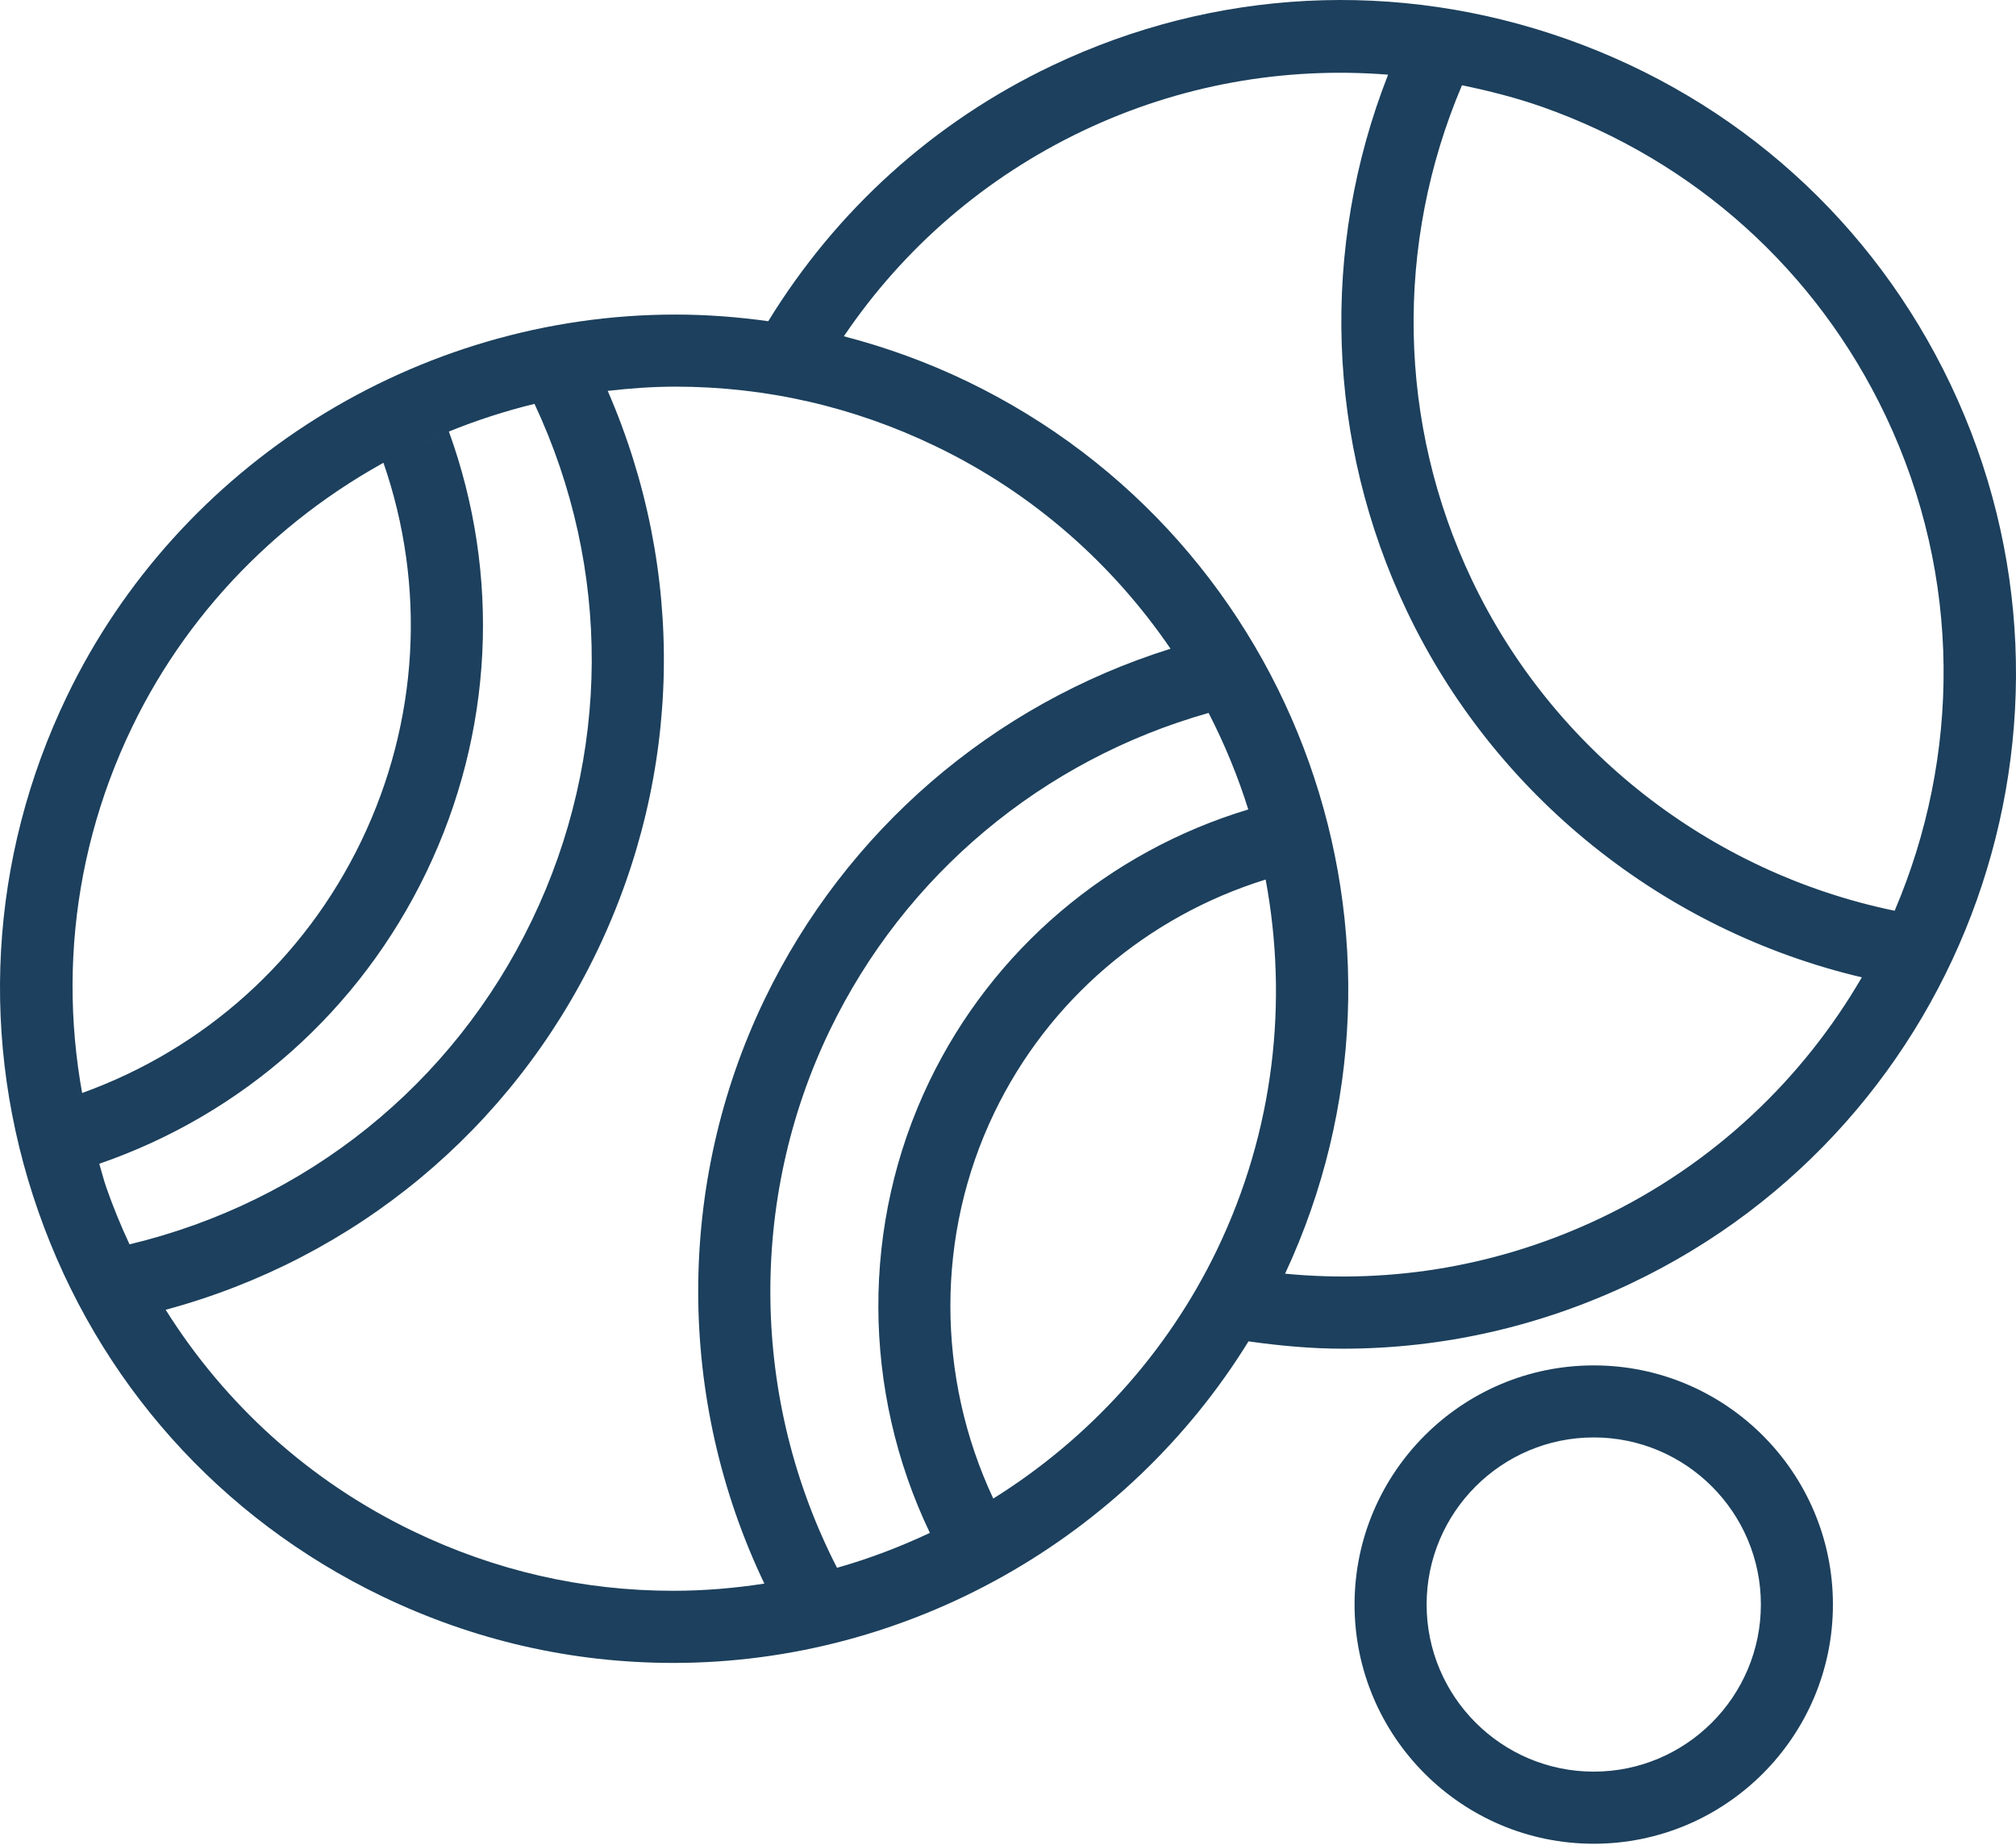
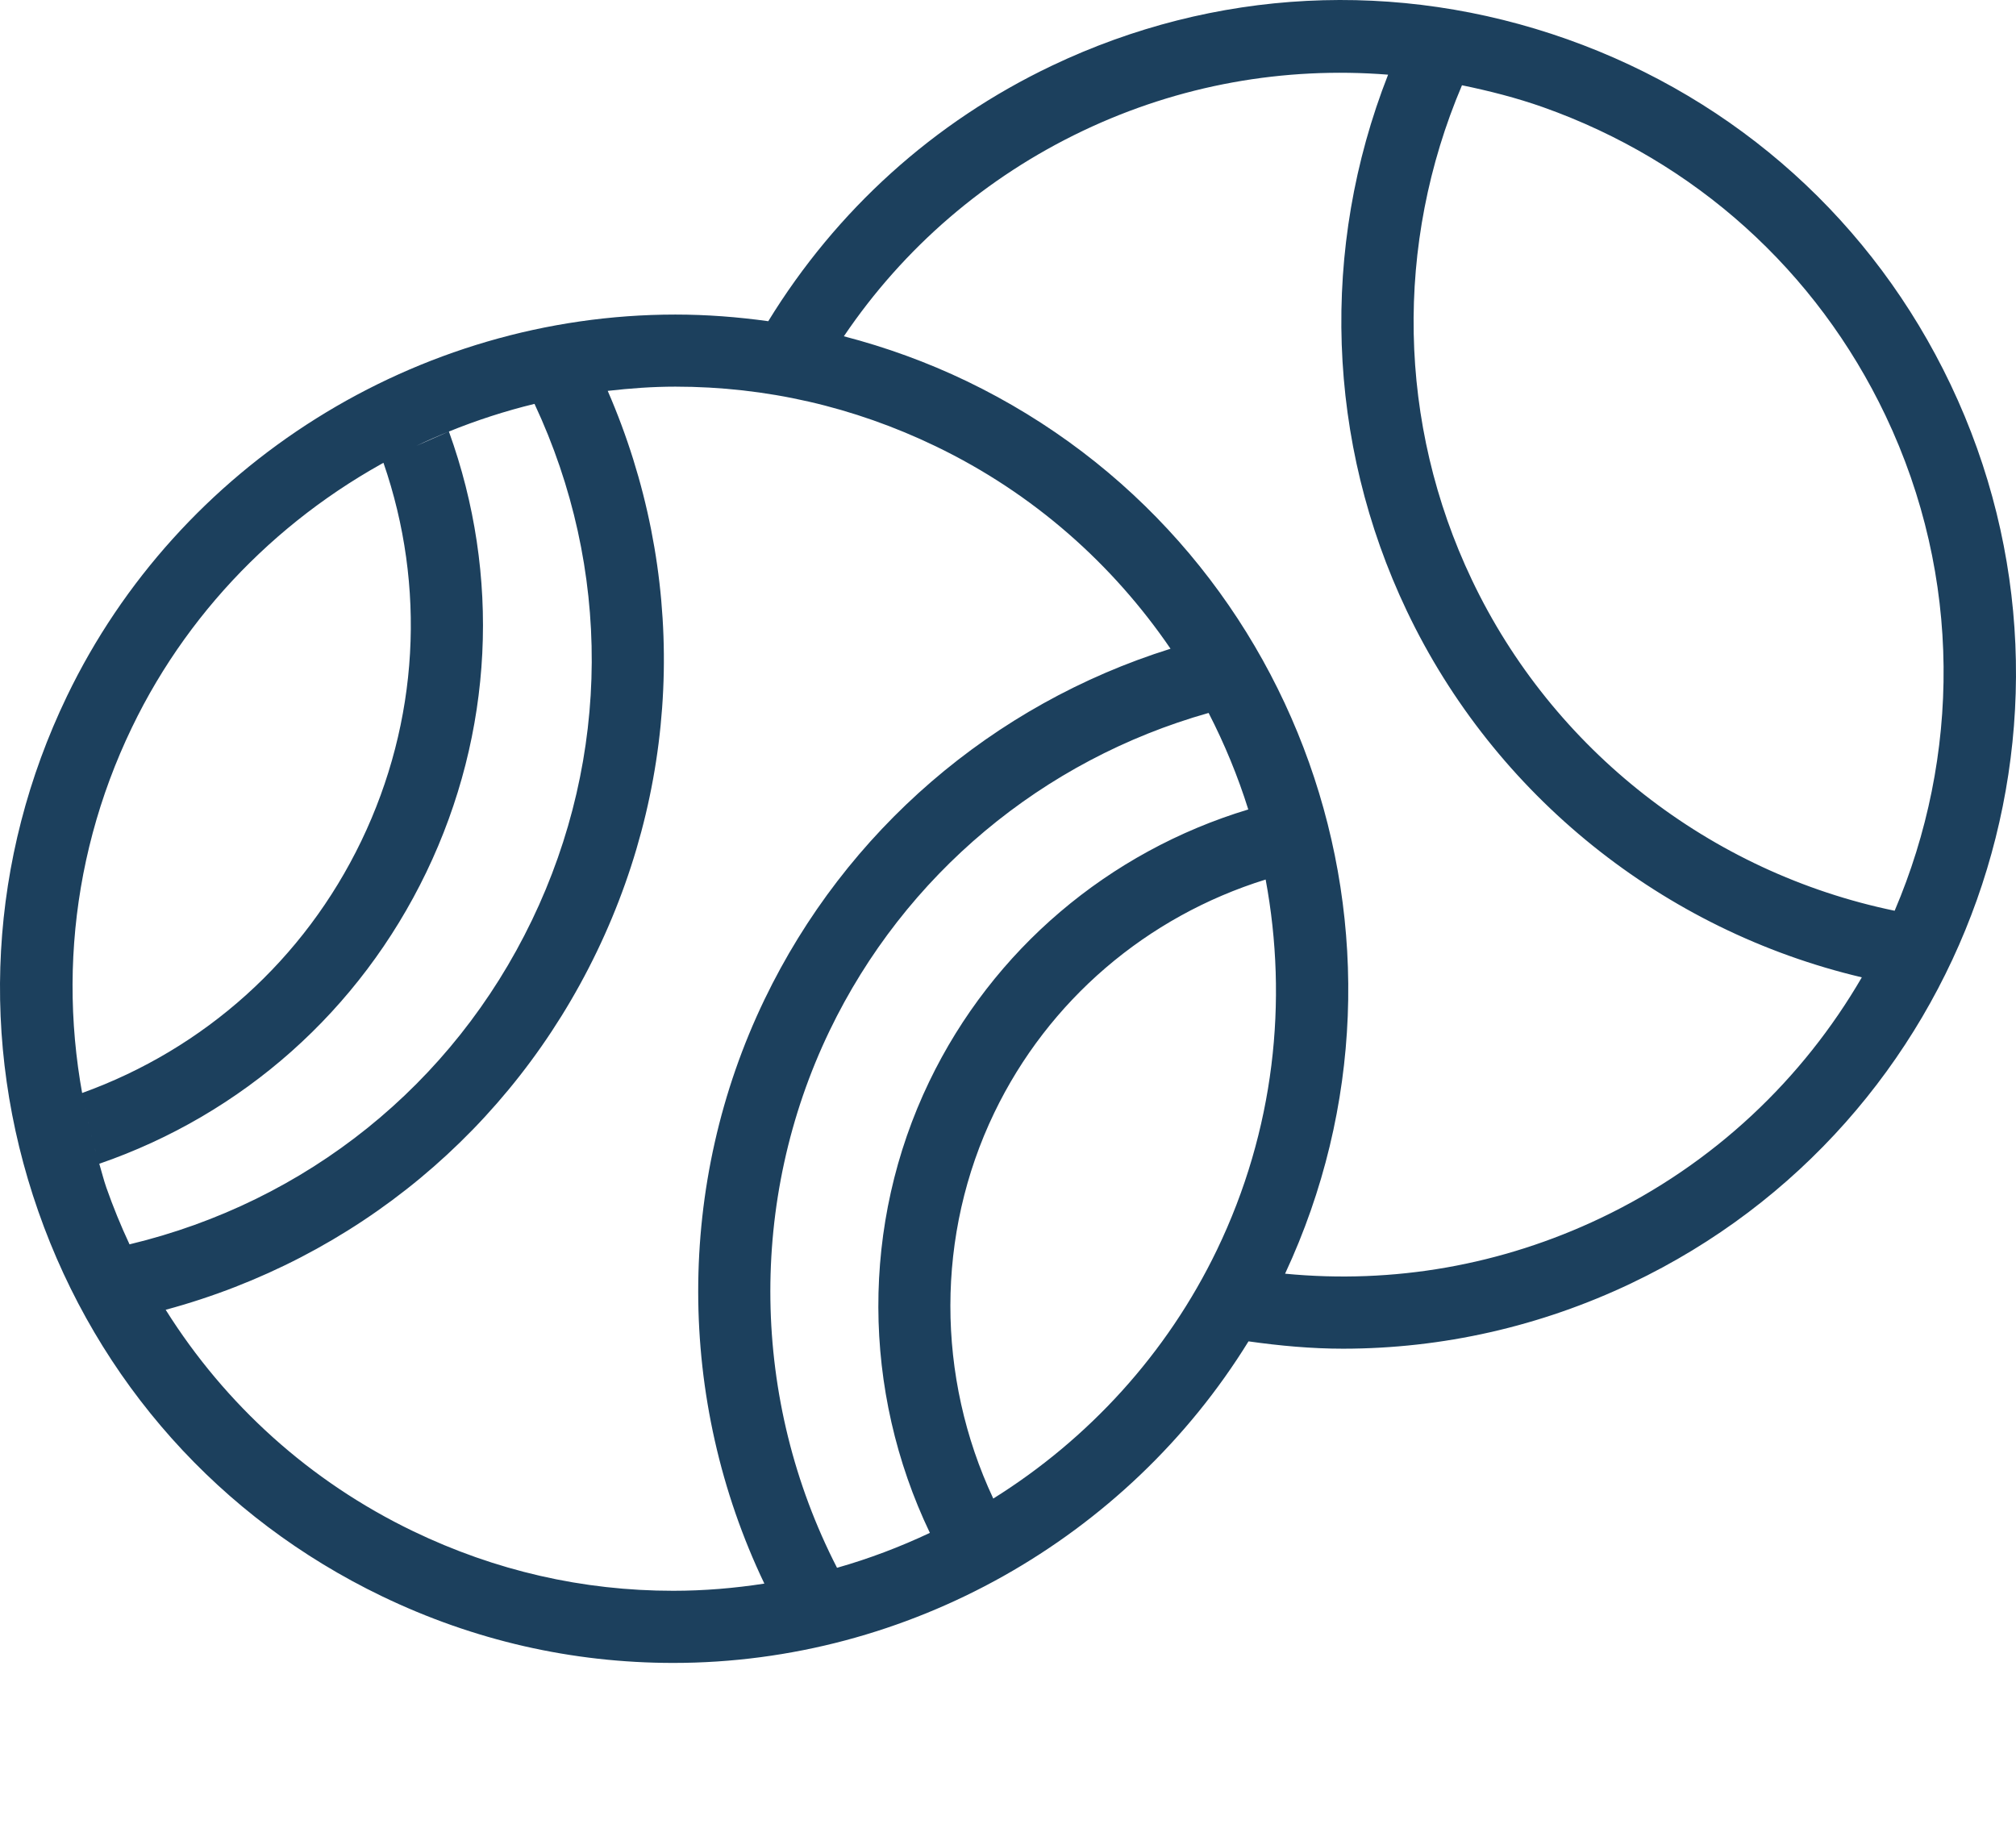
<svg xmlns="http://www.w3.org/2000/svg" width="165" height="151" viewBox="0 0 165 151" fill="none">
-   <path d="M133.54 105.019C161.01 91.942 172.724 58.953 159.648 31.475C153.324 18.186 142.179 8.147 128.274 3.213C114.368 -1.719 99.389 -0.952 86.102 5.372C76.426 9.977 68.453 17.202 62.879 26.29C60.373 25.942 57.838 25.746 55.274 25.746C34.16 25.746 14.616 38.006 5.48 56.981C-0.906 70.244 -1.741 85.217 3.134 99.143C8.004 113.07 17.993 124.256 31.252 130.644C38.779 134.269 46.807 136.106 55.115 136.106C74.335 136.106 92.229 125.923 102.184 109.786C104.765 110.151 107.35 110.387 109.925 110.387C118.056 110.383 126.079 108.575 133.541 105.02L133.54 105.019ZM154.321 34.014C160.636 47.286 160.428 61.979 155.068 74.542C139.98 71.428 127.08 61.365 120.466 47.458C114.383 34.684 114.125 19.987 119.656 6.979C121.89 7.441 124.111 8.001 126.302 8.777C138.719 13.184 148.672 22.145 154.321 34.014L154.321 34.014ZM43.528 75.335C37.063 88.772 25.08 98.375 10.601 101.846C9.896 100.338 9.26 98.785 8.702 97.195C8.478 96.553 8.324 95.9 8.126 95.25C19.843 91.209 29.433 82.728 34.891 71.393C40.39 59.966 40.993 47.073 36.74 35.32C39.01 34.398 41.349 33.638 43.747 33.056C50.059 46.536 49.999 61.894 43.529 75.335L43.528 75.335ZM34.068 36.495C34.945 36.076 35.836 35.687 36.736 35.32C35.836 35.687 34.945 36.08 34.068 36.495ZM10.798 59.541C15.704 49.35 23.988 41.353 33.905 36.576C33.051 36.984 32.208 37.412 31.382 37.871C34.88 47.99 34.29 59.024 29.571 68.833C24.89 78.558 16.714 85.857 6.722 89.459C7.07 91.402 7.54 93.327 8.12 95.237C4.496 83.361 5.386 70.766 10.798 59.541V59.541ZM33.813 125.324C25.363 121.255 18.44 114.973 13.56 107.202C29.062 103.013 41.841 92.448 48.846 77.896C55.862 63.325 56.146 46.735 49.739 31.992C51.569 31.782 53.412 31.646 55.274 31.646C62.688 31.646 69.856 33.285 76.574 36.522C84.618 40.396 91.094 46.204 95.802 53.097C81.25 57.656 69.226 67.996 62.576 81.797C55.314 96.874 55.361 114.563 62.559 129.613C60.113 129.991 57.626 130.201 55.111 130.201C47.702 130.205 40.533 128.562 33.814 125.324L33.813 125.324ZM76.106 125.461C73.66 126.614 71.125 127.577 68.507 128.32C61.462 114.61 61.213 98.243 67.899 84.359C74.04 71.613 85.325 62.193 98.919 58.352C100.225 60.893 101.314 63.531 102.166 66.252C90.731 69.706 81.253 77.726 76.057 88.518C70.445 100.174 70.537 113.828 76.106 125.461L76.106 125.461ZM81.294 122.652C76.622 112.681 76.581 101.035 81.373 91.084C85.808 81.867 93.859 75.01 103.587 71.987C105.436 81.93 104.315 92.514 99.598 102.307C95.502 110.806 89.071 117.797 81.294 122.653L81.294 122.652ZM105.178 104.248C117.911 76.951 106.347 44.312 79.139 31.206C75.872 29.635 72.505 28.418 69.066 27.524C73.967 20.275 80.662 14.5 88.641 10.702C96.539 6.945 105.101 5.437 113.609 6.112C108.035 20.311 108.553 36.167 115.138 49.995C122.327 65.103 136.135 76.159 152.382 79.992C147.564 88.286 140.3 95.268 131.006 99.695C122.889 103.559 114.04 105.107 105.178 104.248L105.178 104.248Z" fill="#1C405D" />
-   <path d="M130.44 111.754C119.645 111.754 110.864 120.534 110.864 131.328C110.864 142.123 119.644 150.905 130.44 150.905C141.237 150.905 150.016 142.125 150.016 131.328C150.018 120.534 141.237 111.754 130.44 111.754ZM130.44 145.003C122.897 145.003 116.762 138.867 116.762 131.325C116.762 123.784 122.897 117.65 130.44 117.65C137.983 117.65 144.119 123.786 144.119 131.325C144.119 138.869 137.983 145.003 130.44 145.003Z" fill="#1C405D" />
+   <path d="M133.54 105.019C161.01 91.942 172.724 58.953 159.648 31.475C153.324 18.186 142.179 8.147 128.274 3.213C114.368 -1.719 99.389 -0.952 86.102 5.372C76.426 9.977 68.453 17.202 62.879 26.29C60.373 25.942 57.838 25.746 55.274 25.746C34.16 25.746 14.616 38.006 5.48 56.981C-0.906 70.244 -1.741 85.217 3.134 99.143C8.004 113.07 17.993 124.256 31.252 130.644C38.779 134.269 46.807 136.106 55.115 136.106C74.335 136.106 92.229 125.923 102.184 109.786C104.765 110.151 107.35 110.387 109.925 110.387C118.056 110.383 126.079 108.575 133.541 105.02L133.54 105.019ZM154.321 34.014C160.636 47.286 160.428 61.979 155.068 74.542C139.98 71.428 127.08 61.365 120.466 47.458C114.383 34.684 114.125 19.987 119.656 6.979C121.89 7.441 124.111 8.001 126.302 8.777C138.719 13.184 148.672 22.145 154.321 34.014L154.321 34.014ZM43.528 75.335C37.063 88.772 25.08 98.375 10.601 101.846C9.896 100.338 9.26 98.785 8.702 97.195C8.478 96.553 8.324 95.9 8.126 95.25C19.843 91.209 29.433 82.728 34.891 71.393C40.39 59.966 40.993 47.073 36.74 35.32C39.01 34.398 41.349 33.638 43.747 33.056C50.059 46.536 49.999 61.894 43.529 75.335L43.528 75.335ZM34.068 36.495C34.945 36.076 35.836 35.687 36.736 35.32ZM10.798 59.541C15.704 49.35 23.988 41.353 33.905 36.576C33.051 36.984 32.208 37.412 31.382 37.871C34.88 47.99 34.29 59.024 29.571 68.833C24.89 78.558 16.714 85.857 6.722 89.459C7.07 91.402 7.54 93.327 8.12 95.237C4.496 83.361 5.386 70.766 10.798 59.541V59.541ZM33.813 125.324C25.363 121.255 18.44 114.973 13.56 107.202C29.062 103.013 41.841 92.448 48.846 77.896C55.862 63.325 56.146 46.735 49.739 31.992C51.569 31.782 53.412 31.646 55.274 31.646C62.688 31.646 69.856 33.285 76.574 36.522C84.618 40.396 91.094 46.204 95.802 53.097C81.25 57.656 69.226 67.996 62.576 81.797C55.314 96.874 55.361 114.563 62.559 129.613C60.113 129.991 57.626 130.201 55.111 130.201C47.702 130.205 40.533 128.562 33.814 125.324L33.813 125.324ZM76.106 125.461C73.66 126.614 71.125 127.577 68.507 128.32C61.462 114.61 61.213 98.243 67.899 84.359C74.04 71.613 85.325 62.193 98.919 58.352C100.225 60.893 101.314 63.531 102.166 66.252C90.731 69.706 81.253 77.726 76.057 88.518C70.445 100.174 70.537 113.828 76.106 125.461L76.106 125.461ZM81.294 122.652C76.622 112.681 76.581 101.035 81.373 91.084C85.808 81.867 93.859 75.01 103.587 71.987C105.436 81.93 104.315 92.514 99.598 102.307C95.502 110.806 89.071 117.797 81.294 122.653L81.294 122.652ZM105.178 104.248C117.911 76.951 106.347 44.312 79.139 31.206C75.872 29.635 72.505 28.418 69.066 27.524C73.967 20.275 80.662 14.5 88.641 10.702C96.539 6.945 105.101 5.437 113.609 6.112C108.035 20.311 108.553 36.167 115.138 49.995C122.327 65.103 136.135 76.159 152.382 79.992C147.564 88.286 140.3 95.268 131.006 99.695C122.889 103.559 114.04 105.107 105.178 104.248L105.178 104.248Z" fill="#1C405D" />
</svg>